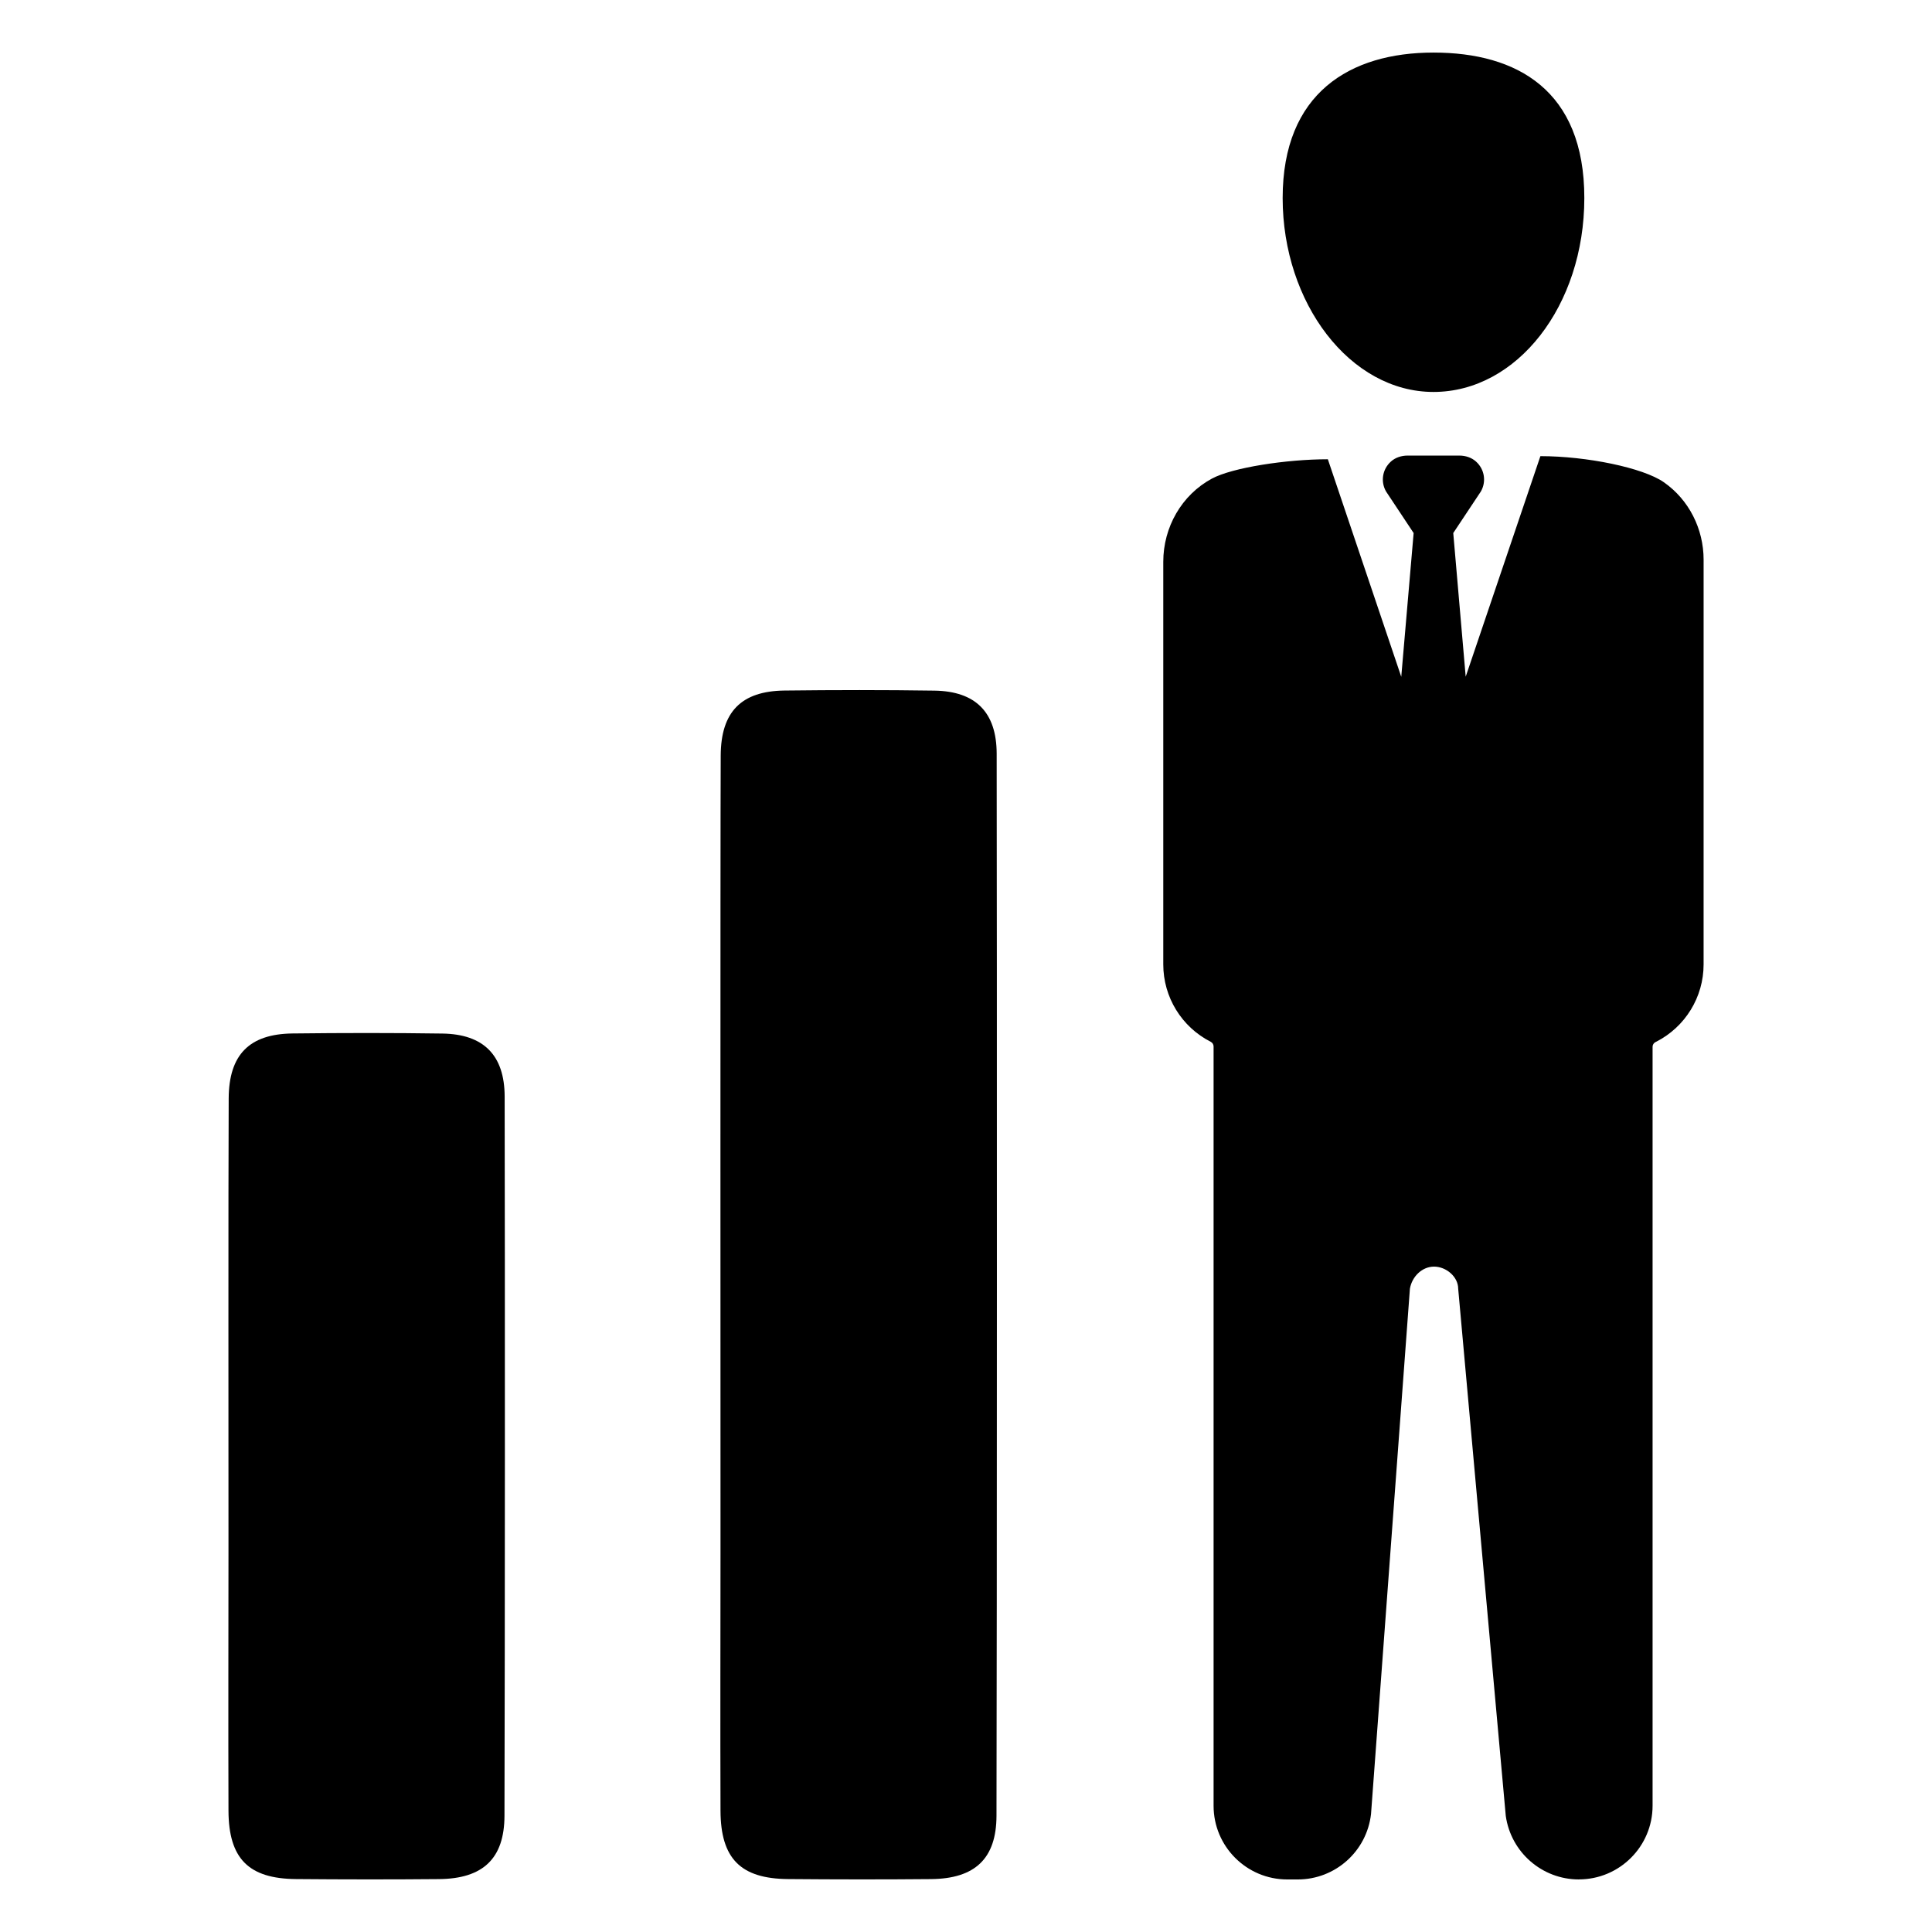
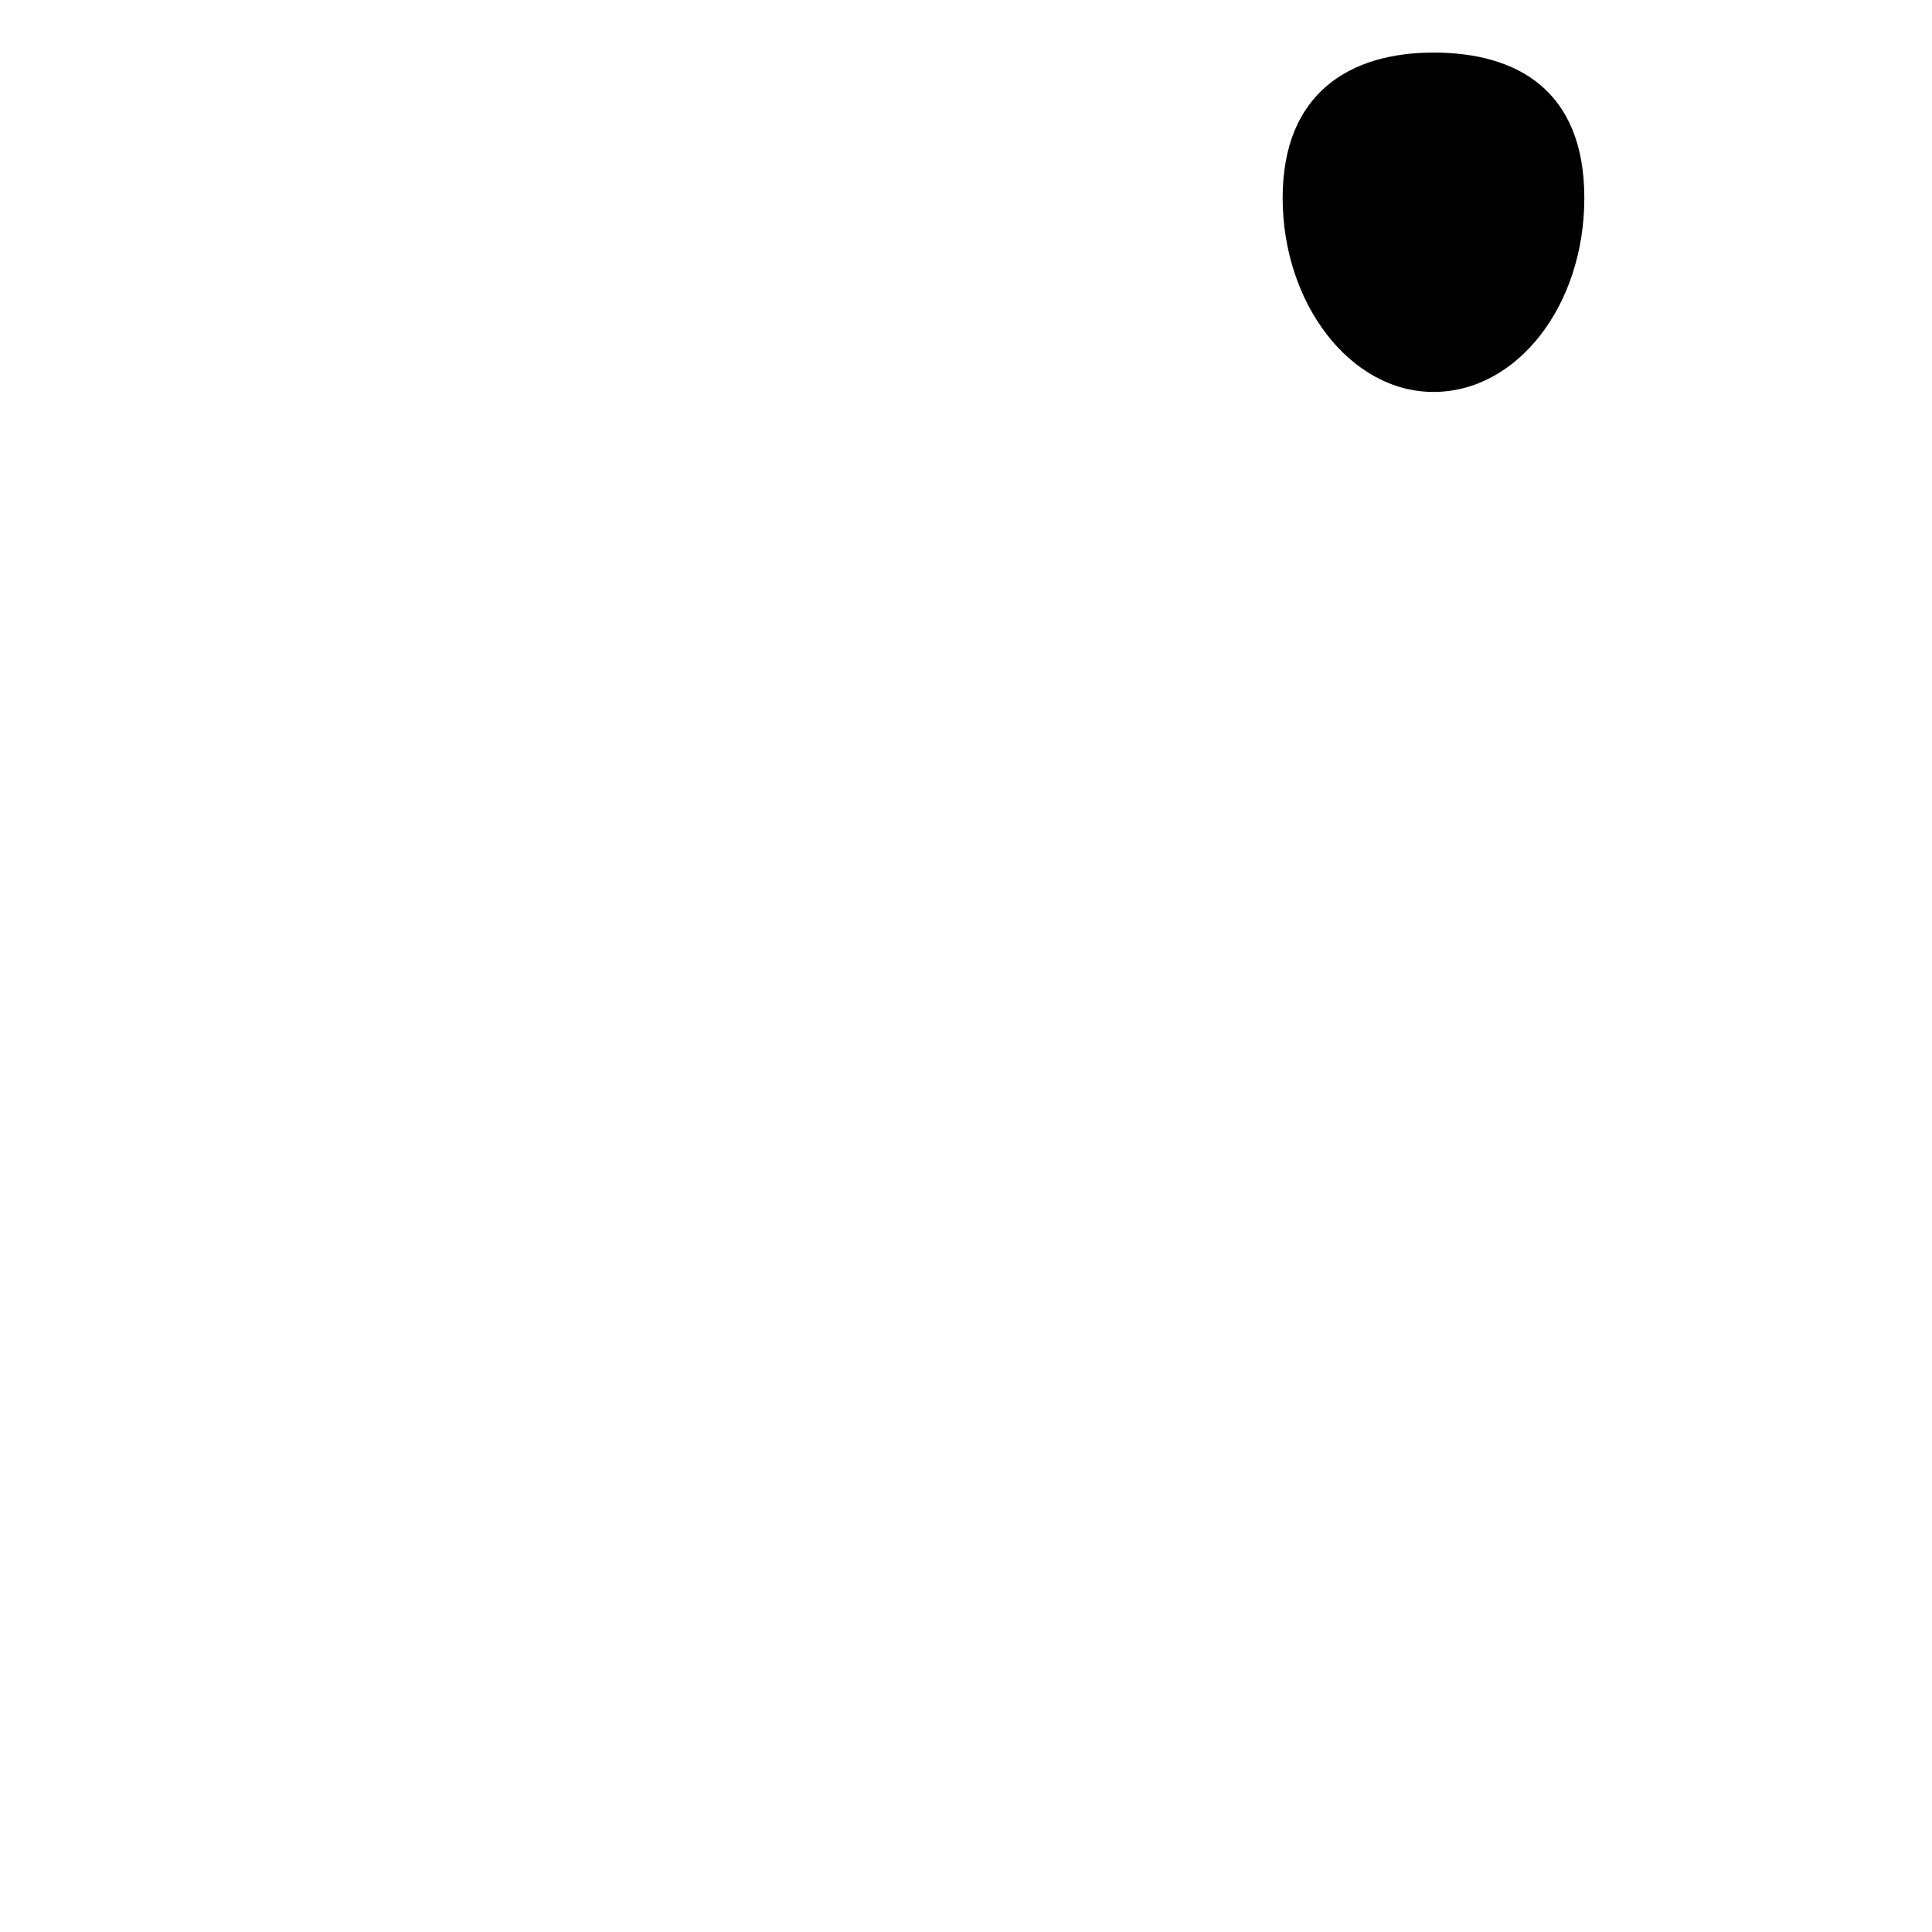
<svg xmlns="http://www.w3.org/2000/svg" fill="#000000" width="800px" height="800px" version="1.1" viewBox="144 144 512 512">
  <g>
-     <path d="m523.89 247.87c22.129 0 39.973-22.844 39.973-51.395 0.004-28.555-17.844-38.543-39.973-38.543-22.125 0-39.973 10.707-39.973 38.551s17.848 51.387 39.973 51.387z" />
-     <path d="m562.42 642.06c10.785 0 19.531-8.746 19.531-19.531v-201.12c0-0.52 0.293-1 0.754-1.234l0.188-0.094c7.715-3.922 12.578-11.84 12.578-20.492l0.004-107.25c0-8.164-3.871-15.902-10.57-20.562-5.488-3.816-20.387-6.894-32.684-6.894l-19.797 58.449-3.297-38.07 7.32-11.02c1.457-2.543 1.031-5.816-1.273-7.91-1.203-1.094-2.824-1.598-4.449-1.598h-13.688c-1.621 0-3.25 0.504-4.449 1.598-2.305 2.094-2.731 5.367-1.273 7.91l7.312 11.02-3.281 38.094-19.453-57.648c-10.902 0-25.293 2.188-30.75 5.141-8.023 4.336-12.863 12.895-12.863 22.02v106.73c0 8.652 4.863 16.57 12.578 20.492 0.465 0.234 0.754 0.715 0.754 1.234v201.22c0 10.785 8.746 19.531 19.531 19.531h2.777c9.934 0 18.285-7.453 19.414-17.328l10.305-139.21c0.535-3.203 3.203-5.871 6.398-5.871 3.195 0 6.398 2.668 6.398 5.871l12.609 139.69c1.363 9.648 9.621 16.844 19.375 16.844z" />
-     <path d="m204.55 554.5c-0.008 23.113-0.078 46.223 0 69.344 0.047 12.707 5.328 18.027 17.902 18.129 12.633 0.109 25.27 0.125 37.902 0.008 11.637-0.109 17.301-5.422 17.336-16.773 0.133-47.766 0.141-142.85 0.047-190.61-0.023-10.98-5.598-16.531-16.477-16.695-13.25-0.195-26.504-0.18-39.754-0.023-11.422 0.141-16.84 5.613-16.902 17.207-0.125 24.023-0.047 95.375-0.055 119.42z" />
-     <path d="m334.94 554.5c-0.008 23.113-0.078 46.223 0 69.344 0.047 12.707 5.328 18.027 17.902 18.129 12.633 0.109 25.27 0.125 37.902 0.008 11.637-0.109 17.301-5.422 17.336-16.773 0.133-47.766 0.141-233.72 0.047-281.49-0.023-10.98-5.598-16.531-16.477-16.695-13.25-0.195-26.504-0.18-39.754-0.023-11.422 0.141-16.84 5.613-16.902 17.207-0.125 24.031-0.047 186.25-0.055 210.29z" />
+     <path d="m523.89 247.87c22.129 0 39.973-22.844 39.973-51.395 0.004-28.555-17.844-38.543-39.973-38.543-22.125 0-39.973 10.707-39.973 38.551s17.848 51.387 39.973 51.387" />
  </g>
</svg>